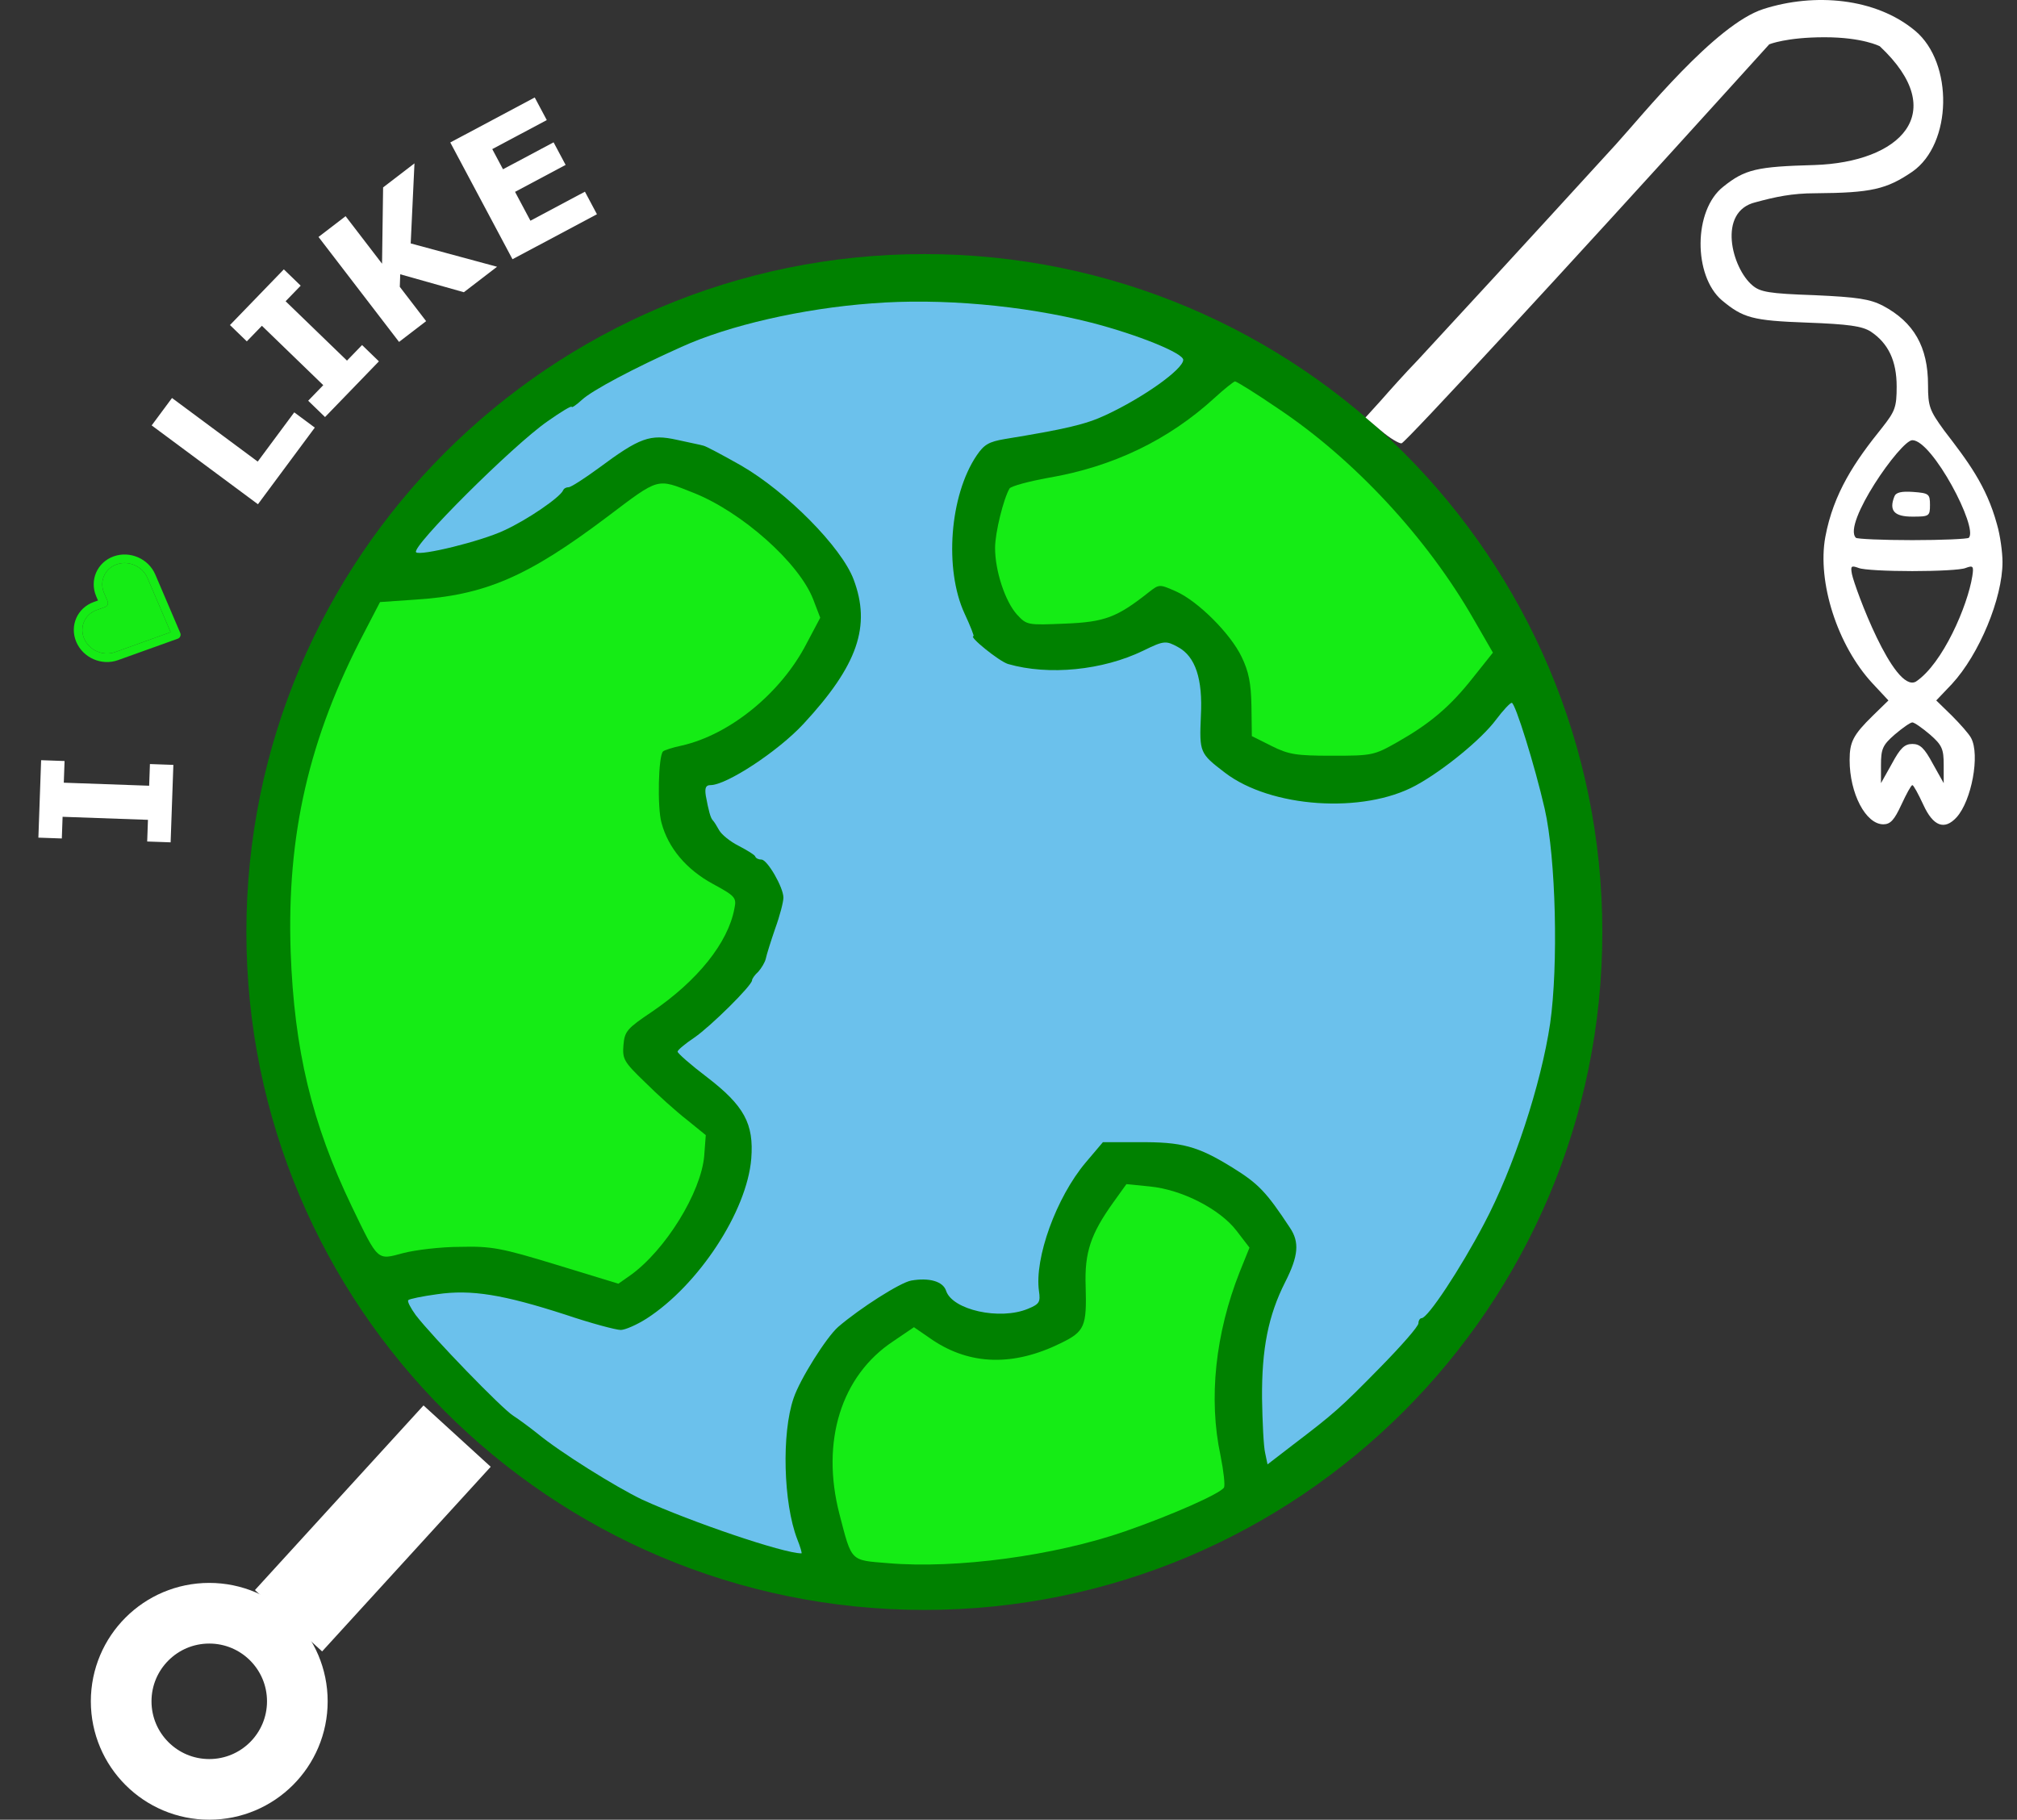
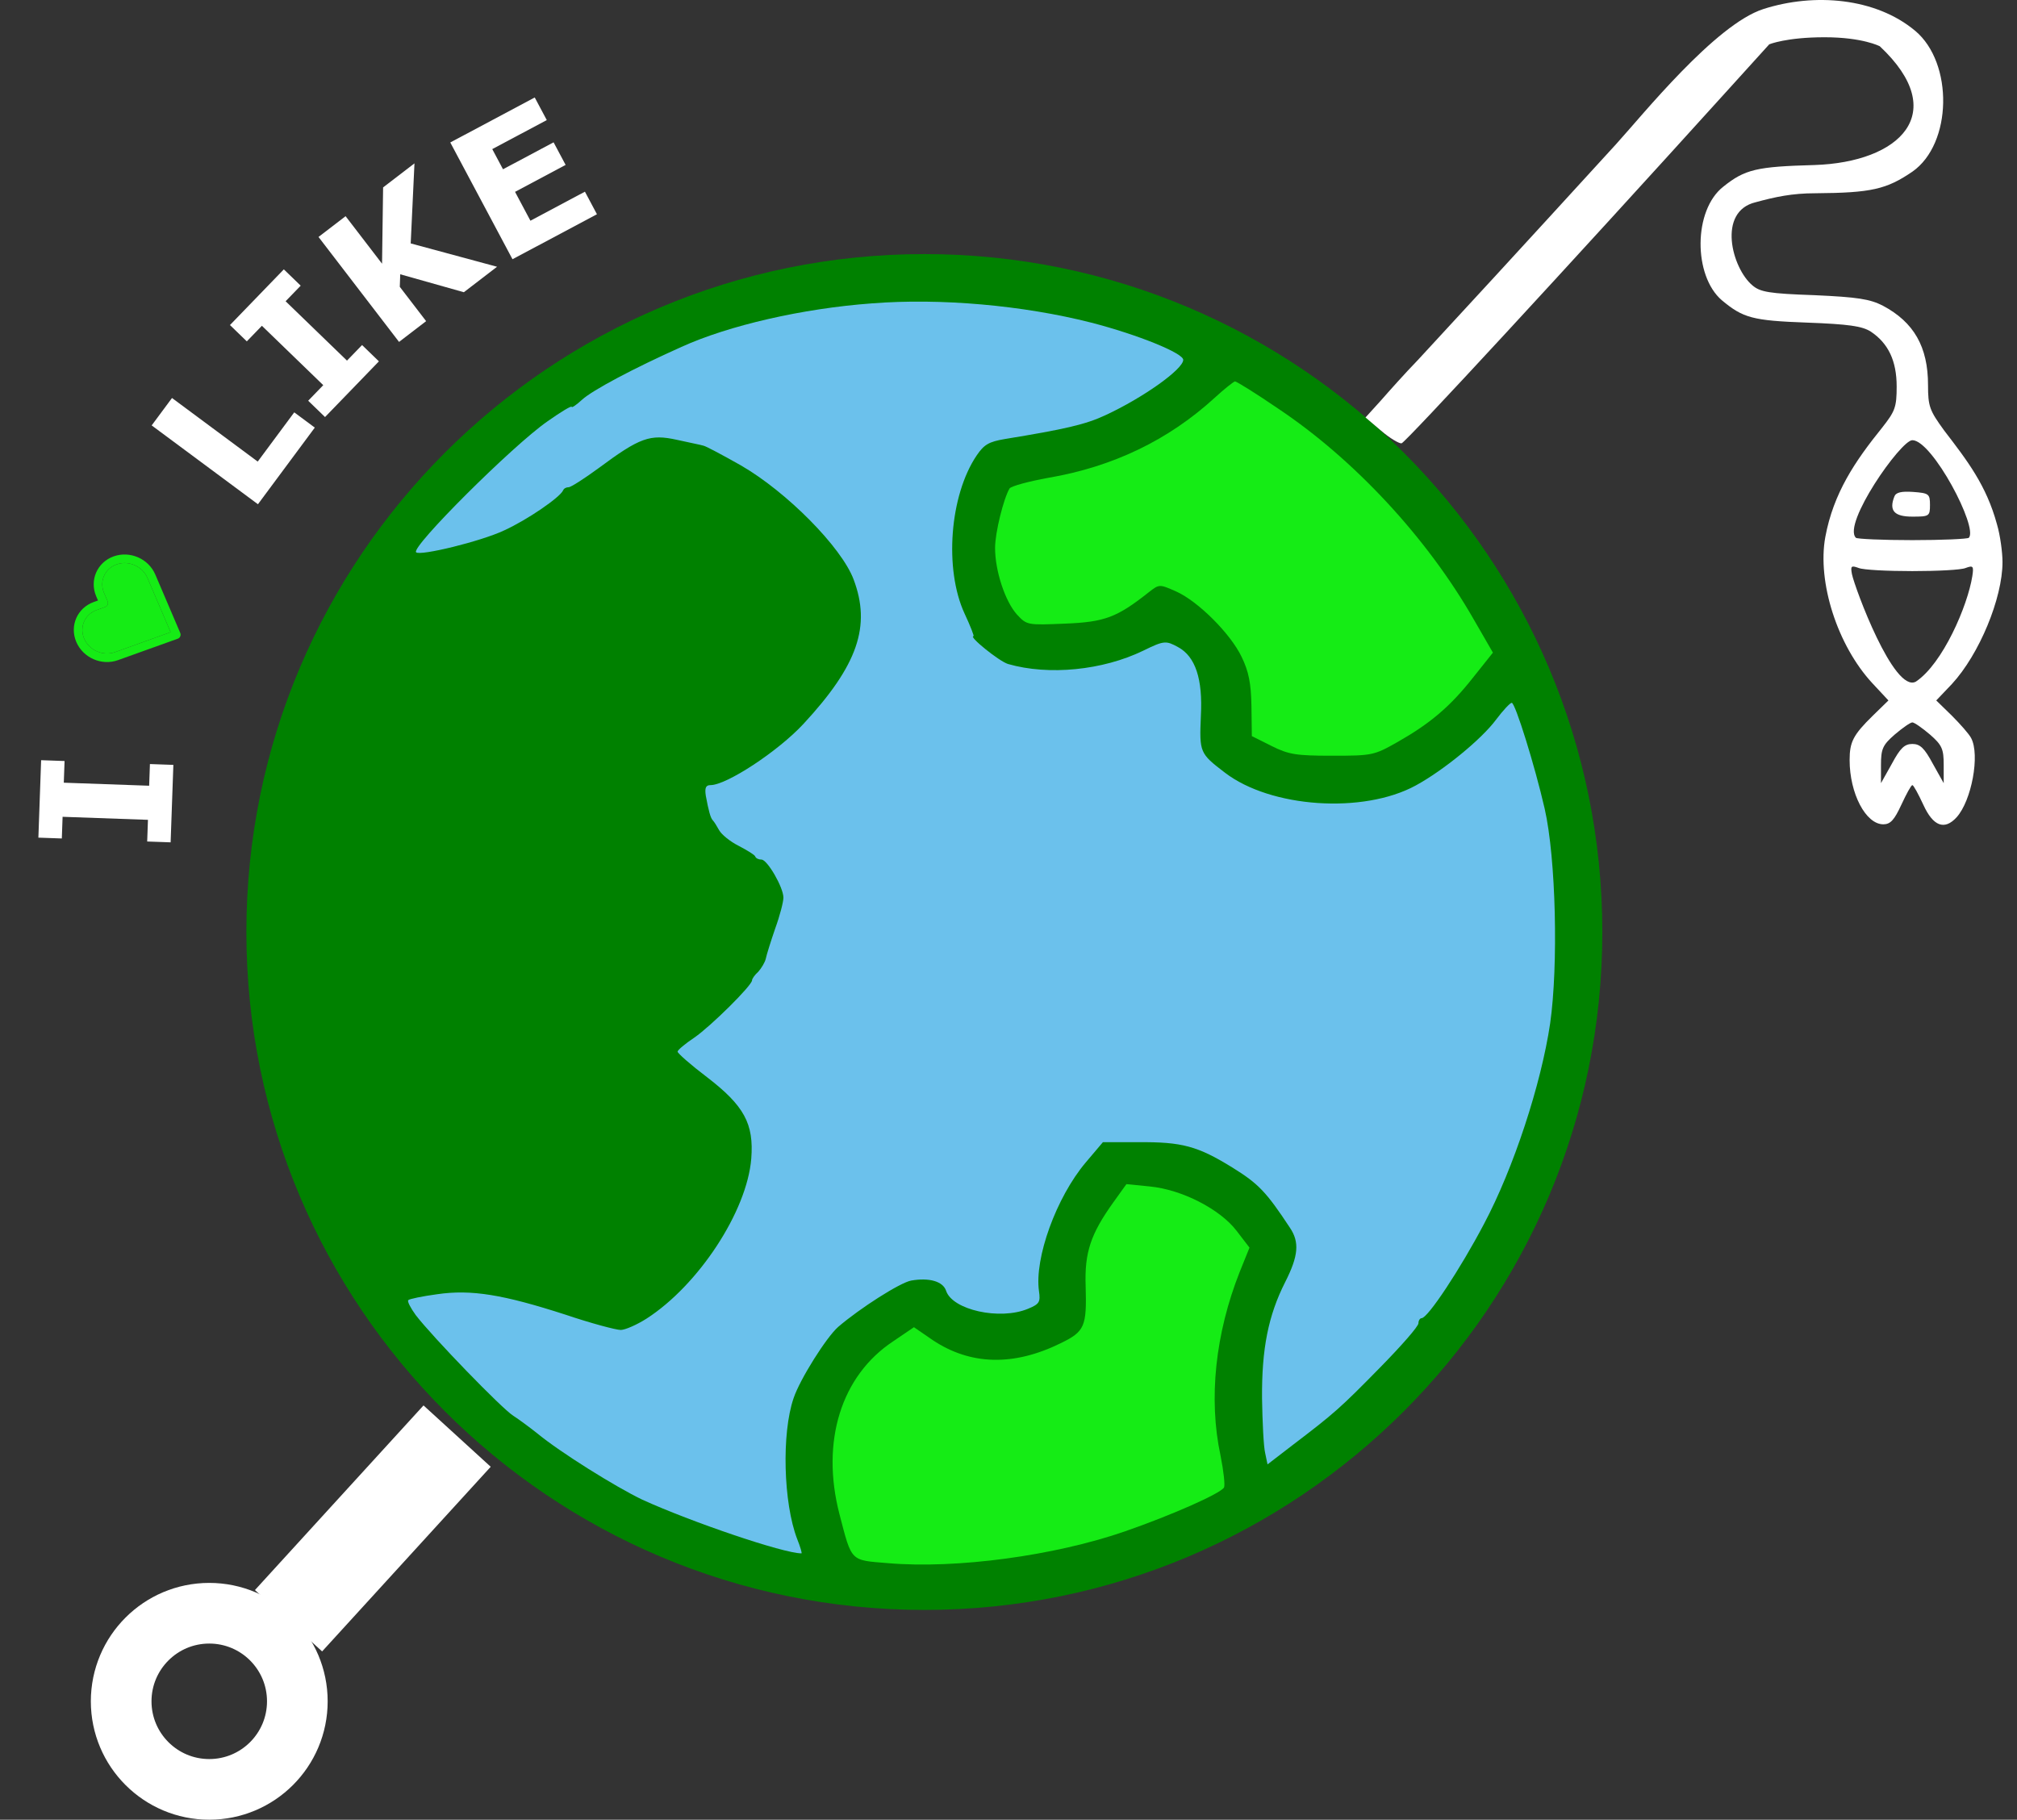
<svg xmlns="http://www.w3.org/2000/svg" xmlns:ns1="http://sodipodi.sourceforge.net/DTD/sodipodi-0.dtd" xmlns:ns2="http://www.inkscape.org/namespaces/inkscape" width="133" height="120" viewBox="0 0 133 120" fill="none" version="1.1" id="svg88" ns1:docname="logo_eng-light.svg" ns2:version="1.2.1 (9c6d41e410, 2022-07-14)">
  <rect x="0" y="0" width="133" height="120" fill="#333333" stroke="none" />
  <ns1:namedview id="namedview19" pagecolor="#ffffff" bordercolor="#000000" borderopacity="0.25" ns2:showpageshadow="2" ns2:pageopacity="0.0" ns2:pagecheckerboard="0" ns2:deskcolor="#d1d1d1" showgrid="false" ns2:zoom="6.95" ns2:cx="45.755396" ns2:cy="49.280576" ns2:window-width="1920" ns2:window-height="1007" ns2:window-x="-4" ns2:window-y="-4" ns2:window-maximized="1" ns2:current-layer="svg88" />
  <defs id="defs92" />
  <path d="M103.657 61.46C103.657 85.046 84.537 104.166 60.952 104.166C37.366 104.166 18.246 85.046 18.246 61.46C18.246 37.874 37.366 18.755 60.952 18.755C84.537 18.755 103.657 37.874 103.657 61.46Z" fill="#008100" stroke="#008100" stroke-width="4" id="path48" />
-   <path d="M 17.143,38.88 C 30.468,13.458 60.908,3.142 85.134,15.84 c 1.991,1.044 3.879,2.211 5.659,3.487 C 110.662,33.581 117.1,61.53 104.871,84.862 91.546,110.283 61.106,120.598 36.88,107.901 12.655,95.203 3.819,64.301 17.143,38.88 Z" fill="#008100" stroke="#008100" stroke-width="4.752" id="path48-5" ns1:nodetypes="ssssss" style="fill:none;fill-opacity:1;stroke:none" />
  <path d="M80.09 26.237C77.04 29.028 73.37 30.786 69.13 31.509C67.838 31.742 66.701 32.052 66.572 32.207C66.184 32.854 65.615 35.102 65.615 36.136C65.615 37.661 66.287 39.677 67.063 40.53C67.709 41.228 67.761 41.228 70.216 41.125C72.853 41.022 73.654 40.711 75.748 39.057C76.445 38.514 76.445 38.514 77.557 39.005C79.004 39.652 81.15 41.797 81.874 43.322C82.339 44.278 82.494 45.054 82.52 46.553L82.546 48.543L83.838 49.189C84.975 49.758 85.466 49.836 87.844 49.836C90.455 49.836 90.61 49.81 92.109 48.957C94.255 47.742 95.599 46.63 97.124 44.692L98.442 43.038L97.175 40.841C94.1 35.464 89.292 30.295 84.303 26.96C82.83 25.952 81.537 25.151 81.434 25.151C81.331 25.177 80.736 25.642 80.09 26.237Z" fill="#15EC15" id="path50" />
-   <path d="M40.025 34.094C34.778 38.049 31.96 39.264 27.308 39.548L25.059 39.703L24.025 41.694C20.355 48.698 18.907 55.083 19.166 62.76C19.398 69.222 20.562 74.081 23.198 79.561C24.956 83.205 24.852 83.102 26.584 82.636C27.36 82.43 29.066 82.223 30.332 82.223C32.426 82.171 33.072 82.3 36.717 83.412L40.775 84.653L41.55 84.11C43.876 82.456 46.228 78.63 46.435 76.226L46.539 74.856L45.298 73.848C44.6 73.305 43.359 72.194 42.532 71.367C41.136 70.023 41.033 69.842 41.111 68.911C41.188 68.007 41.343 67.826 42.998 66.714C45.996 64.672 48.012 62.165 48.426 59.916C48.581 59.193 48.477 59.089 47.004 58.288C45.246 57.331 44.057 55.91 43.618 54.256C43.334 53.248 43.411 49.836 43.721 49.551C43.799 49.474 44.342 49.293 44.962 49.164C48.141 48.44 51.502 45.7 53.182 42.443L54.086 40.737L53.621 39.522C52.691 37.118 48.917 33.758 45.712 32.492C43.282 31.535 43.514 31.458 40.025 34.094Z" fill="#15EC15" id="path52" />
  <path d="M73.422 79.276C71.922 81.37 71.509 82.585 71.587 84.808C71.664 87.47 71.535 87.806 69.932 88.582C66.831 90.106 63.987 90.029 61.506 88.375L60.265 87.522L58.895 88.452C55.458 90.727 54.113 95.069 55.354 99.851C56.181 103.03 56.052 102.875 58.559 103.082C63.057 103.47 69.544 102.591 74.171 100.988C77.221 99.929 80.452 98.507 80.711 98.094C80.788 97.938 80.685 97.008 80.478 95.974C79.677 92.226 80.142 87.935 81.745 83.877L82.391 82.275L81.538 81.163C80.452 79.742 77.945 78.449 75.826 78.242L74.275 78.087L73.422 79.276Z" fill="#15EC15" id="path54" />
  <path fill-rule="evenodd" clip-rule="evenodd" d="M6.37 40.231C5.589 40.511 5.223 41.35 5.549 42.113C5.88 42.887 6.797 43.287 7.59 43.003L11.251 41.689L9.723 38.112C9.392 37.337 8.476 36.937 7.683 37.222C6.902 37.502 6.536 38.34 6.862 39.103L7.097 39.653C7.128 39.725 7.127 39.806 7.096 39.877C7.065 39.948 7.006 40.003 6.933 40.029L6.37 40.231ZM5.031 42.334C4.577 41.273 5.093 40.09 6.179 39.701L6.461 39.6L6.344 39.324C5.89 38.263 6.406 37.081 7.492 36.691C8.566 36.306 9.794 36.841 10.242 37.891L11.887 41.743C11.918 41.814 11.917 41.895 11.886 41.966C11.855 42.038 11.796 42.093 11.723 42.119L7.78 43.533C6.706 43.919 5.479 43.383 5.031 42.334Z" fill="#15EC15" id="path56" />
  <path d="M5.549 42.113C5.223 41.35 5.589 40.511 6.37 40.231L6.933 40.029C7.006 40.003 7.065 39.948 7.096 39.877C7.127 39.806 7.128 39.725 7.097 39.653L6.862 39.103C6.536 38.34 6.902 37.502 7.683 37.222C8.476 36.937 9.392 37.337 9.723 38.112L11.251 41.689L7.59 43.003C6.797 43.287 5.88 42.887 5.549 42.113Z" fill="#15EC15" id="path58" />
  <path d="M57.473 20.007C52.924 20.343 48.065 21.455 44.937 22.876C41.758 24.298 39.044 25.745 38.372 26.366C38.01 26.702 37.7 26.909 37.7 26.831C37.7 26.728 36.976 27.167 36.097 27.788C33.823 29.364 27.076 36.085 27.438 36.421C27.697 36.679 31.729 35.697 33.254 34.973C34.779 34.275 36.924 32.802 37.131 32.337C37.183 32.207 37.338 32.13 37.493 32.13C37.648 32.13 38.527 31.561 39.483 30.863C42.197 28.847 42.869 28.615 44.627 29.002C45.428 29.183 46.23 29.338 46.385 29.39C46.54 29.416 47.651 30.01 48.84 30.682C51.89 32.44 55.483 36.085 56.284 38.204C57.447 41.28 56.569 43.865 52.976 47.742C51.296 49.551 47.91 51.774 46.85 51.774C46.54 51.774 46.462 51.955 46.54 52.472C46.721 53.454 46.85 53.945 47.005 54.1C47.083 54.178 47.263 54.462 47.419 54.747C47.574 55.031 48.142 55.496 48.711 55.781C49.254 56.065 49.771 56.375 49.797 56.478C49.848 56.608 50.029 56.685 50.21 56.685C50.598 56.685 51.658 58.52 51.658 59.193C51.658 59.477 51.425 60.382 51.115 61.234C50.83 62.062 50.546 62.966 50.494 63.225C50.443 63.457 50.21 63.845 50.003 64.078C49.771 64.285 49.59 64.543 49.59 64.646C49.59 64.983 46.876 67.671 45.79 68.42C45.17 68.834 44.679 69.247 44.679 69.351C44.679 69.454 45.557 70.23 46.617 71.031C49.073 72.918 49.719 74.107 49.538 76.407C49.254 79.897 46.049 84.756 42.637 86.953C41.99 87.367 41.215 87.703 40.931 87.703C40.621 87.703 38.966 87.263 37.286 86.695C33.202 85.376 31.083 85.014 28.808 85.35C27.852 85.48 26.973 85.661 26.921 85.738C26.844 85.816 27.076 86.255 27.412 86.721C28.498 88.142 33.125 92.924 33.848 93.363C34.21 93.596 34.908 94.113 35.399 94.501C36.924 95.767 40.621 98.068 42.352 98.895C45.583 100.368 51.658 102.436 52.847 102.436C52.898 102.436 52.769 101.997 52.562 101.48C51.658 99.127 51.528 94.526 52.33 92.2C52.743 90.96 54.501 88.168 55.276 87.496C56.724 86.255 59.36 84.575 60.084 84.446C61.273 84.239 62.178 84.498 62.384 85.118C62.798 86.384 65.925 87.082 67.787 86.307C68.536 85.997 68.614 85.868 68.51 85.144C68.2 82.972 69.648 78.966 71.586 76.666L72.724 75.322H75.05C77.945 75.296 78.979 75.58 81.279 77.002C82.985 78.061 83.502 78.604 85.053 80.956C85.699 81.913 85.622 82.817 84.743 84.549C83.631 86.746 83.192 88.943 83.218 92.226C83.244 93.777 83.321 95.405 83.424 95.819L83.58 96.569L85.26 95.276C87.974 93.208 88.361 92.872 90.998 90.184C92.394 88.762 93.531 87.47 93.531 87.263C93.531 87.082 93.634 86.927 93.738 86.927C94.151 86.927 96.297 83.67 97.848 80.724C99.812 77.028 101.621 71.496 102.216 67.49C102.759 63.69 102.604 56.608 101.854 53.325C101.208 50.508 99.915 46.346 99.683 46.346C99.579 46.346 99.114 46.837 98.649 47.458C97.692 48.75 95.159 50.818 93.35 51.8C89.886 53.687 83.786 53.273 80.762 50.947C79.108 49.681 79.082 49.629 79.186 47.199C79.315 44.77 78.824 43.296 77.686 42.676C76.885 42.236 76.756 42.236 75.386 42.908C72.724 44.201 69.156 44.563 66.468 43.787C65.874 43.606 63.832 41.952 64.194 41.952C64.245 41.952 63.987 41.28 63.599 40.453C62.255 37.532 62.617 32.673 64.4 30.036C64.892 29.312 65.202 29.132 66.262 28.951C70.216 28.304 71.586 27.994 72.904 27.374C75.36 26.237 78.022 24.35 78.022 23.729C78.022 23.29 75.05 22.075 71.948 21.274C67.476 20.137 62.023 19.645 57.473 20.007Z" fill="#6BC1EC" id="path60" />
  <path d="M106.558 9.513C100.018 16.673 96.064 20.964 93.505 23.729C92.677 24.582 91.592 25.797 91.049 26.418L90.041 27.529L91.075 28.408C91.644 28.899 92.264 29.261 92.419 29.235C92.703 29.157 103.327 17.655 113.924 5.946L116.664 2.922C116.664 2.922 117.784 2.457 120.309 2.457C122.834 2.457 123.953 3.051 123.953 3.051C128.651 7.456 125.274 10.704 119.637 10.883C115.837 10.986 115.062 11.167 113.64 12.305C111.648 13.854 111.653 18.186 113.537 19.8C114.932 20.964 115.553 21.145 119.146 21.274C121.911 21.377 122.79 21.506 123.359 21.868C124.522 22.644 125.065 23.807 125.065 25.487C125.065 26.857 124.961 27.115 124.108 28.201C122.324 30.41 120.901 32.503 120.36 35.413C119.818 38.385 121.162 42.572 123.462 45.054L124.522 46.191L123.488 47.199C122.196 48.466 121.963 48.931 121.963 50.12C121.963 52.317 123.023 54.359 124.186 54.359C124.651 54.359 124.91 54.075 125.375 53.067C125.711 52.343 126.021 51.774 126.099 51.774C126.176 51.774 126.486 52.343 126.822 53.067C127.469 54.488 128.218 54.773 129.019 53.894C130.002 52.808 130.57 49.784 129.976 48.672C129.847 48.414 129.252 47.742 128.709 47.199L127.675 46.191L128.709 45.105C130.519 43.141 132.044 39.445 132.044 37.067C132.044 36.421 131.889 35.283 131.682 34.585C130.98 31.997 129.722 30.378 128.192 28.382C127.236 27.064 127.133 26.805 127.133 25.384C127.133 22.876 126.202 21.248 124.16 20.162C123.307 19.723 122.506 19.594 119.637 19.465C116.638 19.361 116.07 19.258 115.553 18.818C114.197 17.681 113.22 13.948 115.76 13.338C117.062 12.983 118.164 12.744 119.714 12.744C123.385 12.718 124.393 12.486 126.099 11.322C128.735 9.487 128.82 4.151 126.287 2.032C123.68 -0.15 119.637 -0.483 116.277 0.596C113.103 1.614 108.293 7.607 106.558 9.513ZM129.821 35.464C129.743 35.542 128.063 35.619 126.099 35.619C124.134 35.619 122.454 35.542 122.377 35.464C121.47 34.558 125.335 29.028 126.099 29.028C127.415 29.028 130.468 34.818 129.821 35.464ZM126.099 37.661C127.727 37.661 129.33 37.584 129.614 37.455C130.105 37.274 130.157 37.325 130.053 37.997C129.75 39.93 128.109 43.766 126.331 44.95C124.883 45.74 122.305 38.763 122.118 37.868C122.015 37.325 122.066 37.274 122.558 37.455C122.868 37.584 124.47 37.661 126.099 37.661ZM127.262 48.44C128.063 49.138 128.167 49.396 128.167 50.456V51.645L127.443 50.353C126.9 49.344 126.616 49.06 126.099 49.06C125.582 49.06 125.297 49.344 124.755 50.353L124.031 51.645V50.456C124.031 49.396 124.134 49.138 124.936 48.44C125.452 48 125.969 47.639 126.099 47.639C126.228 47.639 126.745 48 127.262 48.44Z" fill="#214856" id="path62" style="fill:#ffffff;fill-opacity:1" />
  <path d="M124.91 32.75C124.548 33.681 124.91 34.069 126.099 34.069C127.21 34.069 127.262 34.043 127.262 33.293C127.262 32.569 127.184 32.518 126.15 32.44C125.375 32.388 125.013 32.466 124.91 32.75Z" fill="#214856" id="path64" style="fill:#ffffff;fill-opacity:1" />
  <path d="M19.606 112.192C19.606 115.4 17.006 118 13.798 118C10.591 118 7.99 115.4 7.99 112.192C7.99 108.984 10.591 106.384 13.798 106.384C17.006 106.384 19.606 108.984 19.606 112.192Z" stroke="#214856" stroke-width="4" id="path84" style="stroke:#ffffff;stroke-opacity:1" />
  <path d="M30.142 94.703L19.025 106.879" stroke="#214856" stroke-width="6" id="path86" style="stroke:#ffffff;stroke-opacity:1" />
  <g aria-label="I" transform="matrix(-0.994,-0.111,-0.111,0.994,121.439,0.142)" id="text306" style="font-size:12px;fill:#ffffff;fill-opacity:1">
    <path d="m 103.34,67.28 0.387,-5.095 1.542,0.117 -0.108,1.426 5.615,0.426 0.108,-1.426 1.542,0.117 -0.387,5.095 -1.542,-0.117 0.108,-1.426 -5.615,-0.426 -0.108,1.426 z" style="-inkscape-font-specification:'sans-serif Bold';fill:#ffffff;fill-opacity:1" id="path451" />
  </g>
  <g aria-label="LIKE " transform="rotate(4.941,70.756,28.55)" id="text360" style="font-size:12px;fill:#ffffff;image-rendering:crisp-edges;fill-opacity:1">
    <path d="m 20.913,32.506 -3.3,5.358 -7.429,-4.576 1.18,-1.916 5.992,3.691 2.12,-3.442 z" style="-inkscape-font-specification:'sans-serif Bold';fill:#ffffff;fill-opacity:1" id="path456" />
    <path d="m 24.749,27.789 -3.223,3.965 -1.2,-0.976 0.902,-1.109 -4.369,-3.552 -0.902,1.109 -1.2,-0.976 3.223,-3.965 1.2,0.976 -0.902,1.109 4.369,3.552 0.902,-1.109 z" style="-inkscape-font-specification:'sans-serif Bold';fill:#ffffff;fill-opacity:1" id="path458" />
    <path d="m 31.973,20.903 -2.037,1.862 -4.281,-0.818 0.042,0.827 1.925,2.106 -1.661,1.518 -5.887,-6.439 1.661,-1.518 2.665,2.915 -0.364,-5.018 1.924,-1.759 0.207,5.281 z" style="-inkscape-font-specification:'sans-serif Bold';fill:#ffffff;fill-opacity:1" id="path460" />
    <path d="m 38.237,16.886 -5.293,3.435 -4.75,-7.318 5.293,-3.435 0.919,1.416 -3.416,2.217 0.82,1.263 3.17,-2.057 0.919,1.416 -3.17,2.057 1.174,1.809 3.416,-2.217 z" style="-inkscape-font-specification:'sans-serif Bold';fill:#ffffff;fill-opacity:1" id="path462" />
  </g>
</svg>